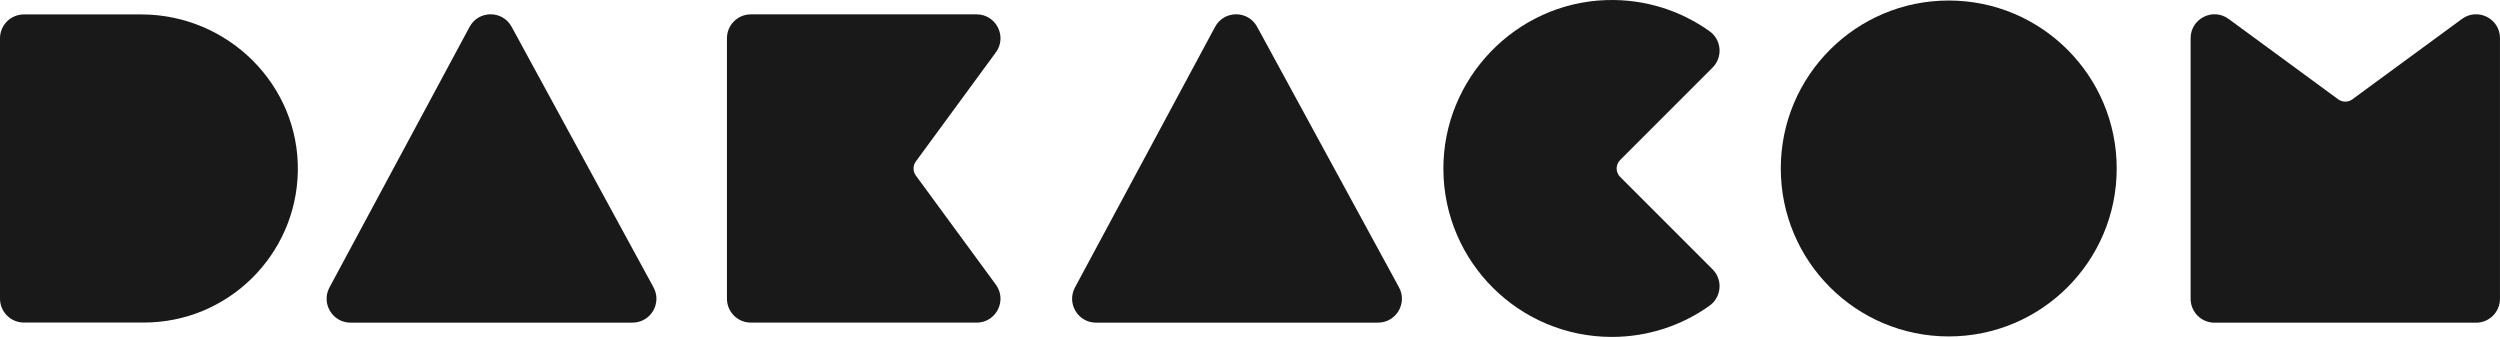
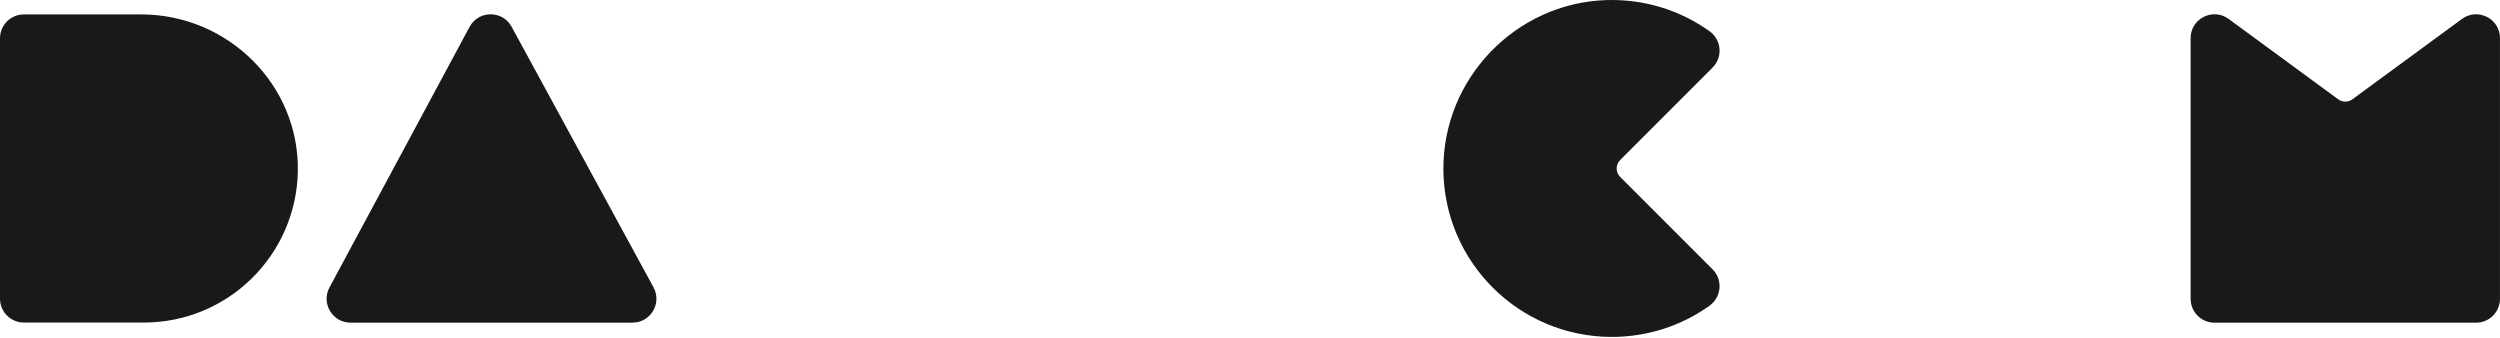
<svg xmlns="http://www.w3.org/2000/svg" width="1880" height="254" viewBox="0 0 1880 254" fill="none">
  <path d="M1218.34 120.334L1287.85 50.83C1295.68 42.995 1294.66 29.968 1285.63 23.517C1263.86 7.956 1236.92 -0.867 1207.9 0.067C1139.74 2.278 1085.06 59.168 1085.42 127.36C1085.78 197.008 1142.37 253.359 1212.11 253.359C1239.44 253.359 1264.75 244.698 1285.46 229.981C1294.57 223.495 1295.77 210.449 1287.86 202.543L1218.36 133.038C1214.85 129.534 1214.85 123.838 1218.36 120.334H1218.34Z" fill="#191919" />
  <path d="M1879.98 28.727V224.698C1879.98 234.617 1871.93 242.667 1862.01 242.667H1665.3C1655.39 242.667 1647.34 234.617 1647.34 224.698V28.727C1647.34 14.011 1664.07 5.529 1675.94 14.244L1758.35 74.692C1761.51 77.01 1765.81 77.01 1768.99 74.692L1851.39 14.244C1863.27 5.529 1880 14.011 1880 28.727H1879.98Z" fill="#191919" />
-   <path d="M1036.24 242.633H824.21C810.626 242.633 801.947 228.132 808.379 216.147L913.732 20.212C920.488 7.634 938.511 7.598 945.34 20.123L1052.04 216.057C1058.56 228.024 1049.9 242.615 1036.26 242.615L1036.24 242.633Z" fill="#191919" />
  <path d="M475.636 242.633H263.601C250.016 242.633 241.337 228.132 247.77 216.147L353.123 20.212C359.879 7.634 377.902 7.598 384.73 20.123L491.43 216.057C497.953 228.024 489.292 242.615 475.654 242.615L475.636 242.633Z" fill="#191919" />
  <path d="M106.215 10.847H87.923H17.987C8.05 10.847 0 18.879 0 28.816V224.589C0 234.508 8.05 242.558 17.969 242.558H108.138C171.335 242.558 222.708 191.957 223.966 129.066C225.26 63.874 171.425 10.847 106.215 10.847Z" fill="#191919" />
-   <path d="M1465.45 252.999C1535.21 252.999 1591.76 196.45 1591.76 126.695C1591.76 56.939 1535.21 0.39 1465.45 0.39C1395.7 0.39 1339.15 56.939 1339.15 126.695C1339.15 196.45 1395.7 252.999 1465.45 252.999Z" fill="#191919" />
-   <path d="M734.387 242.595H564.633C554.714 242.595 546.664 234.545 546.664 224.626V28.764C546.664 18.845 554.714 10.794 564.633 10.794H734.387C749.103 10.794 757.585 27.524 748.87 39.401L688.727 121.394C686.409 124.556 686.409 128.851 688.727 132.032L748.87 214.024C757.585 225.902 749.103 242.631 734.387 242.631V242.595Z" fill="#191919" />
</svg>